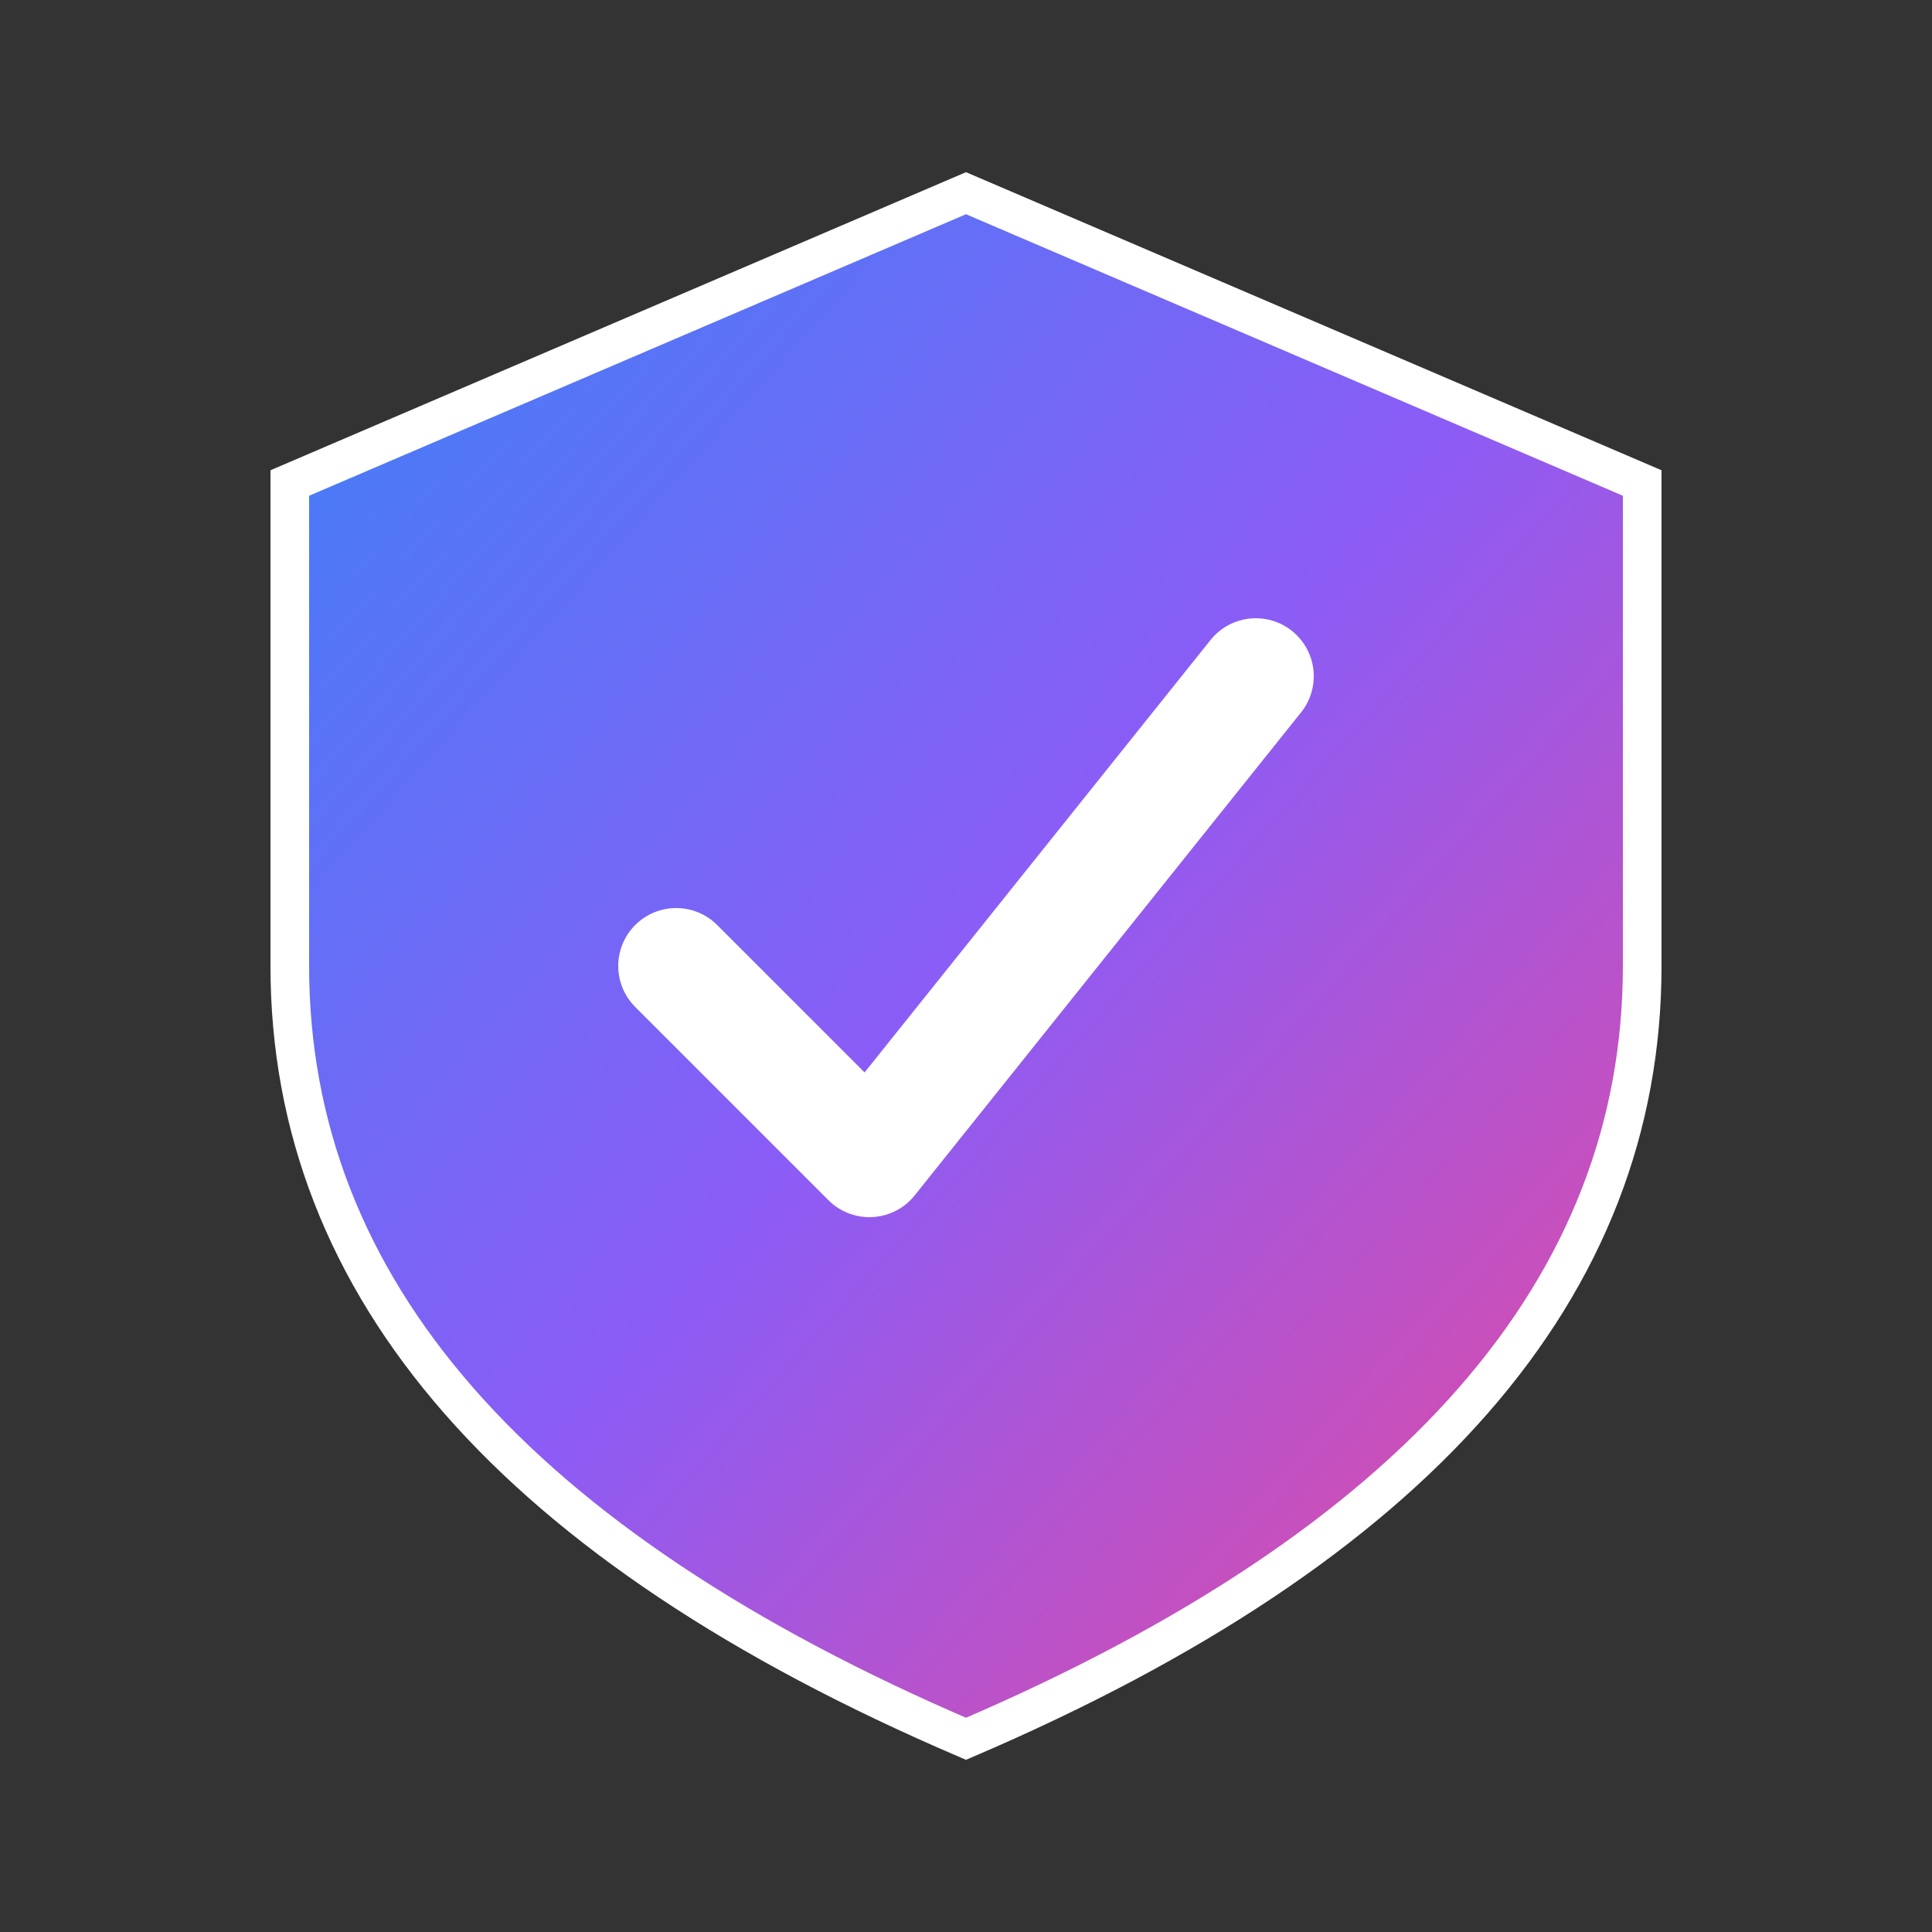
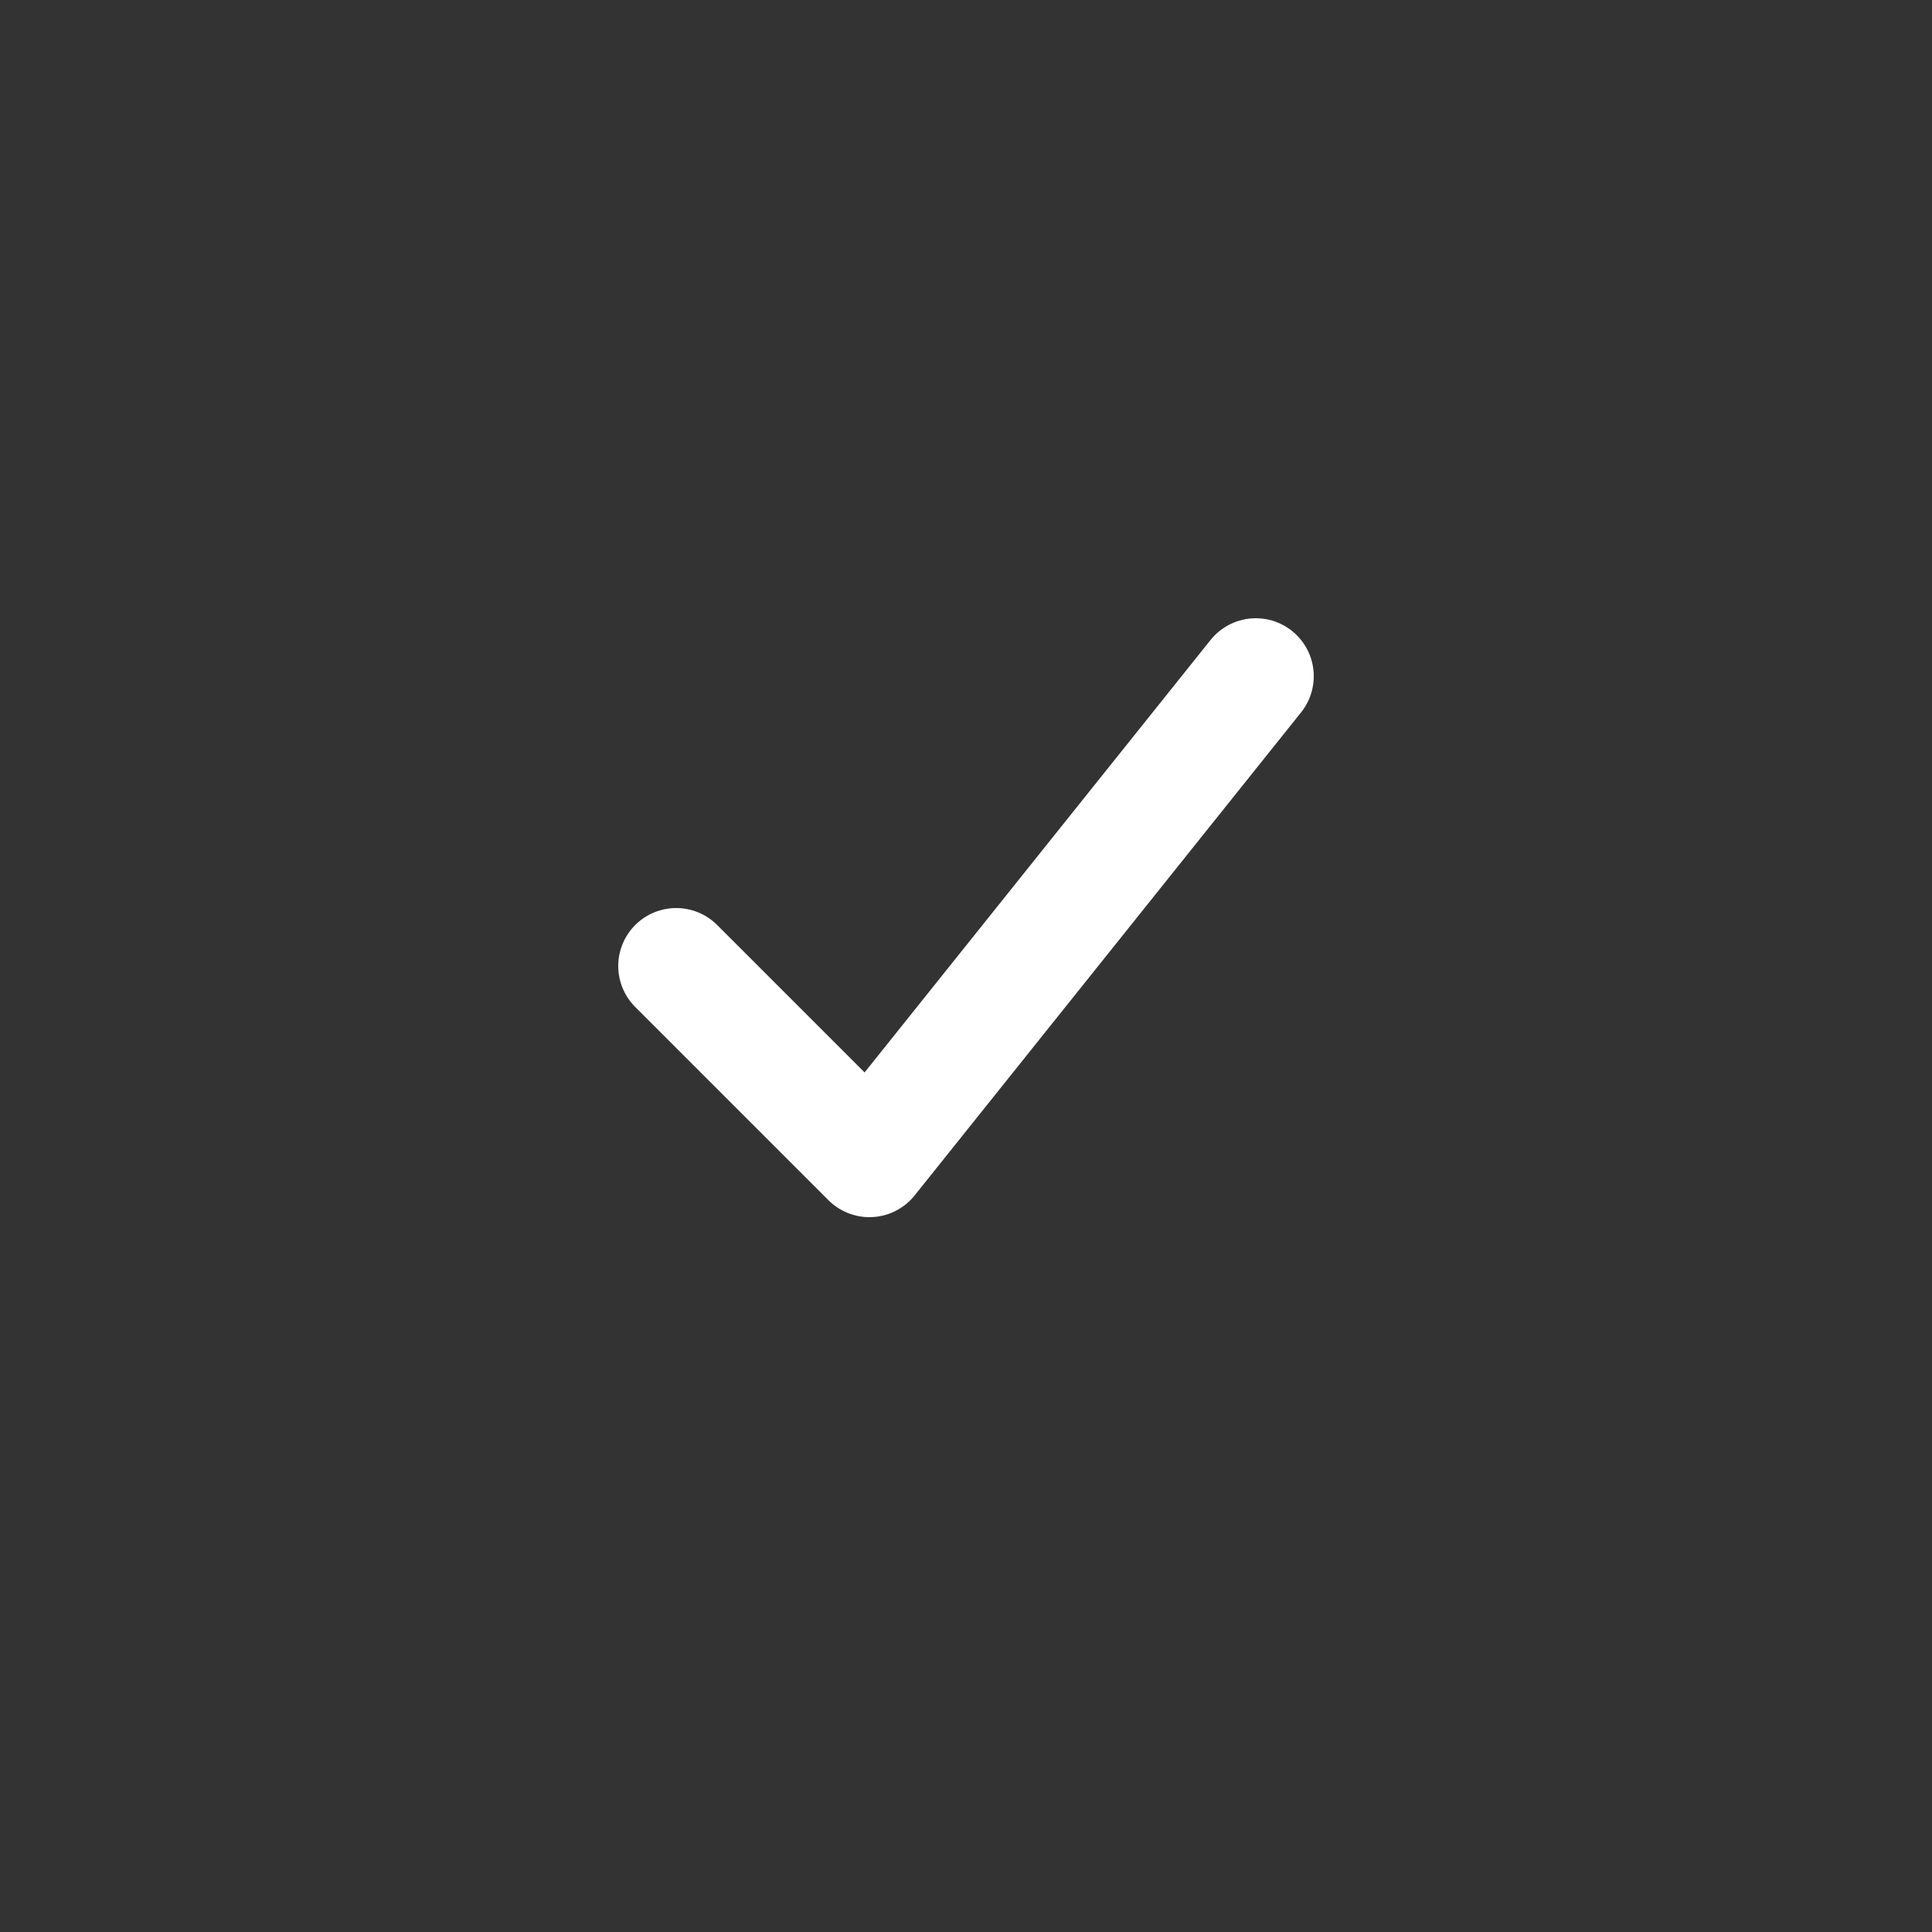
<svg xmlns="http://www.w3.org/2000/svg" viewBox="0 0 100 100">
  <rect x="0" y="0" width="100" height="100" fill="#333333" stroke="none" />
  <defs>
    <linearGradient id="shieldGradient" x1="0%" y1="0%" x2="100%" y2="100%">
      <stop offset="0%" style="stop-color:#3b82f6;stop-opacity:1" />
      <stop offset="50%" style="stop-color:#8b5cf6;stop-opacity:1" />
      <stop offset="100%" style="stop-color:#ec4899;stop-opacity:1" />
    </linearGradient>
  </defs>
-   <path d="M50 10 L85 25 L85 50 Q85 75 50 90 Q15 75 15 50 L15 25 Z" fill="url(#shieldGradient)" stroke="#fff" stroke-width="2" />
  <path d="M35 50 L45 60 L65 35" fill="none" stroke="#fff" stroke-width="6" stroke-linecap="round" stroke-linejoin="round" />
</svg>